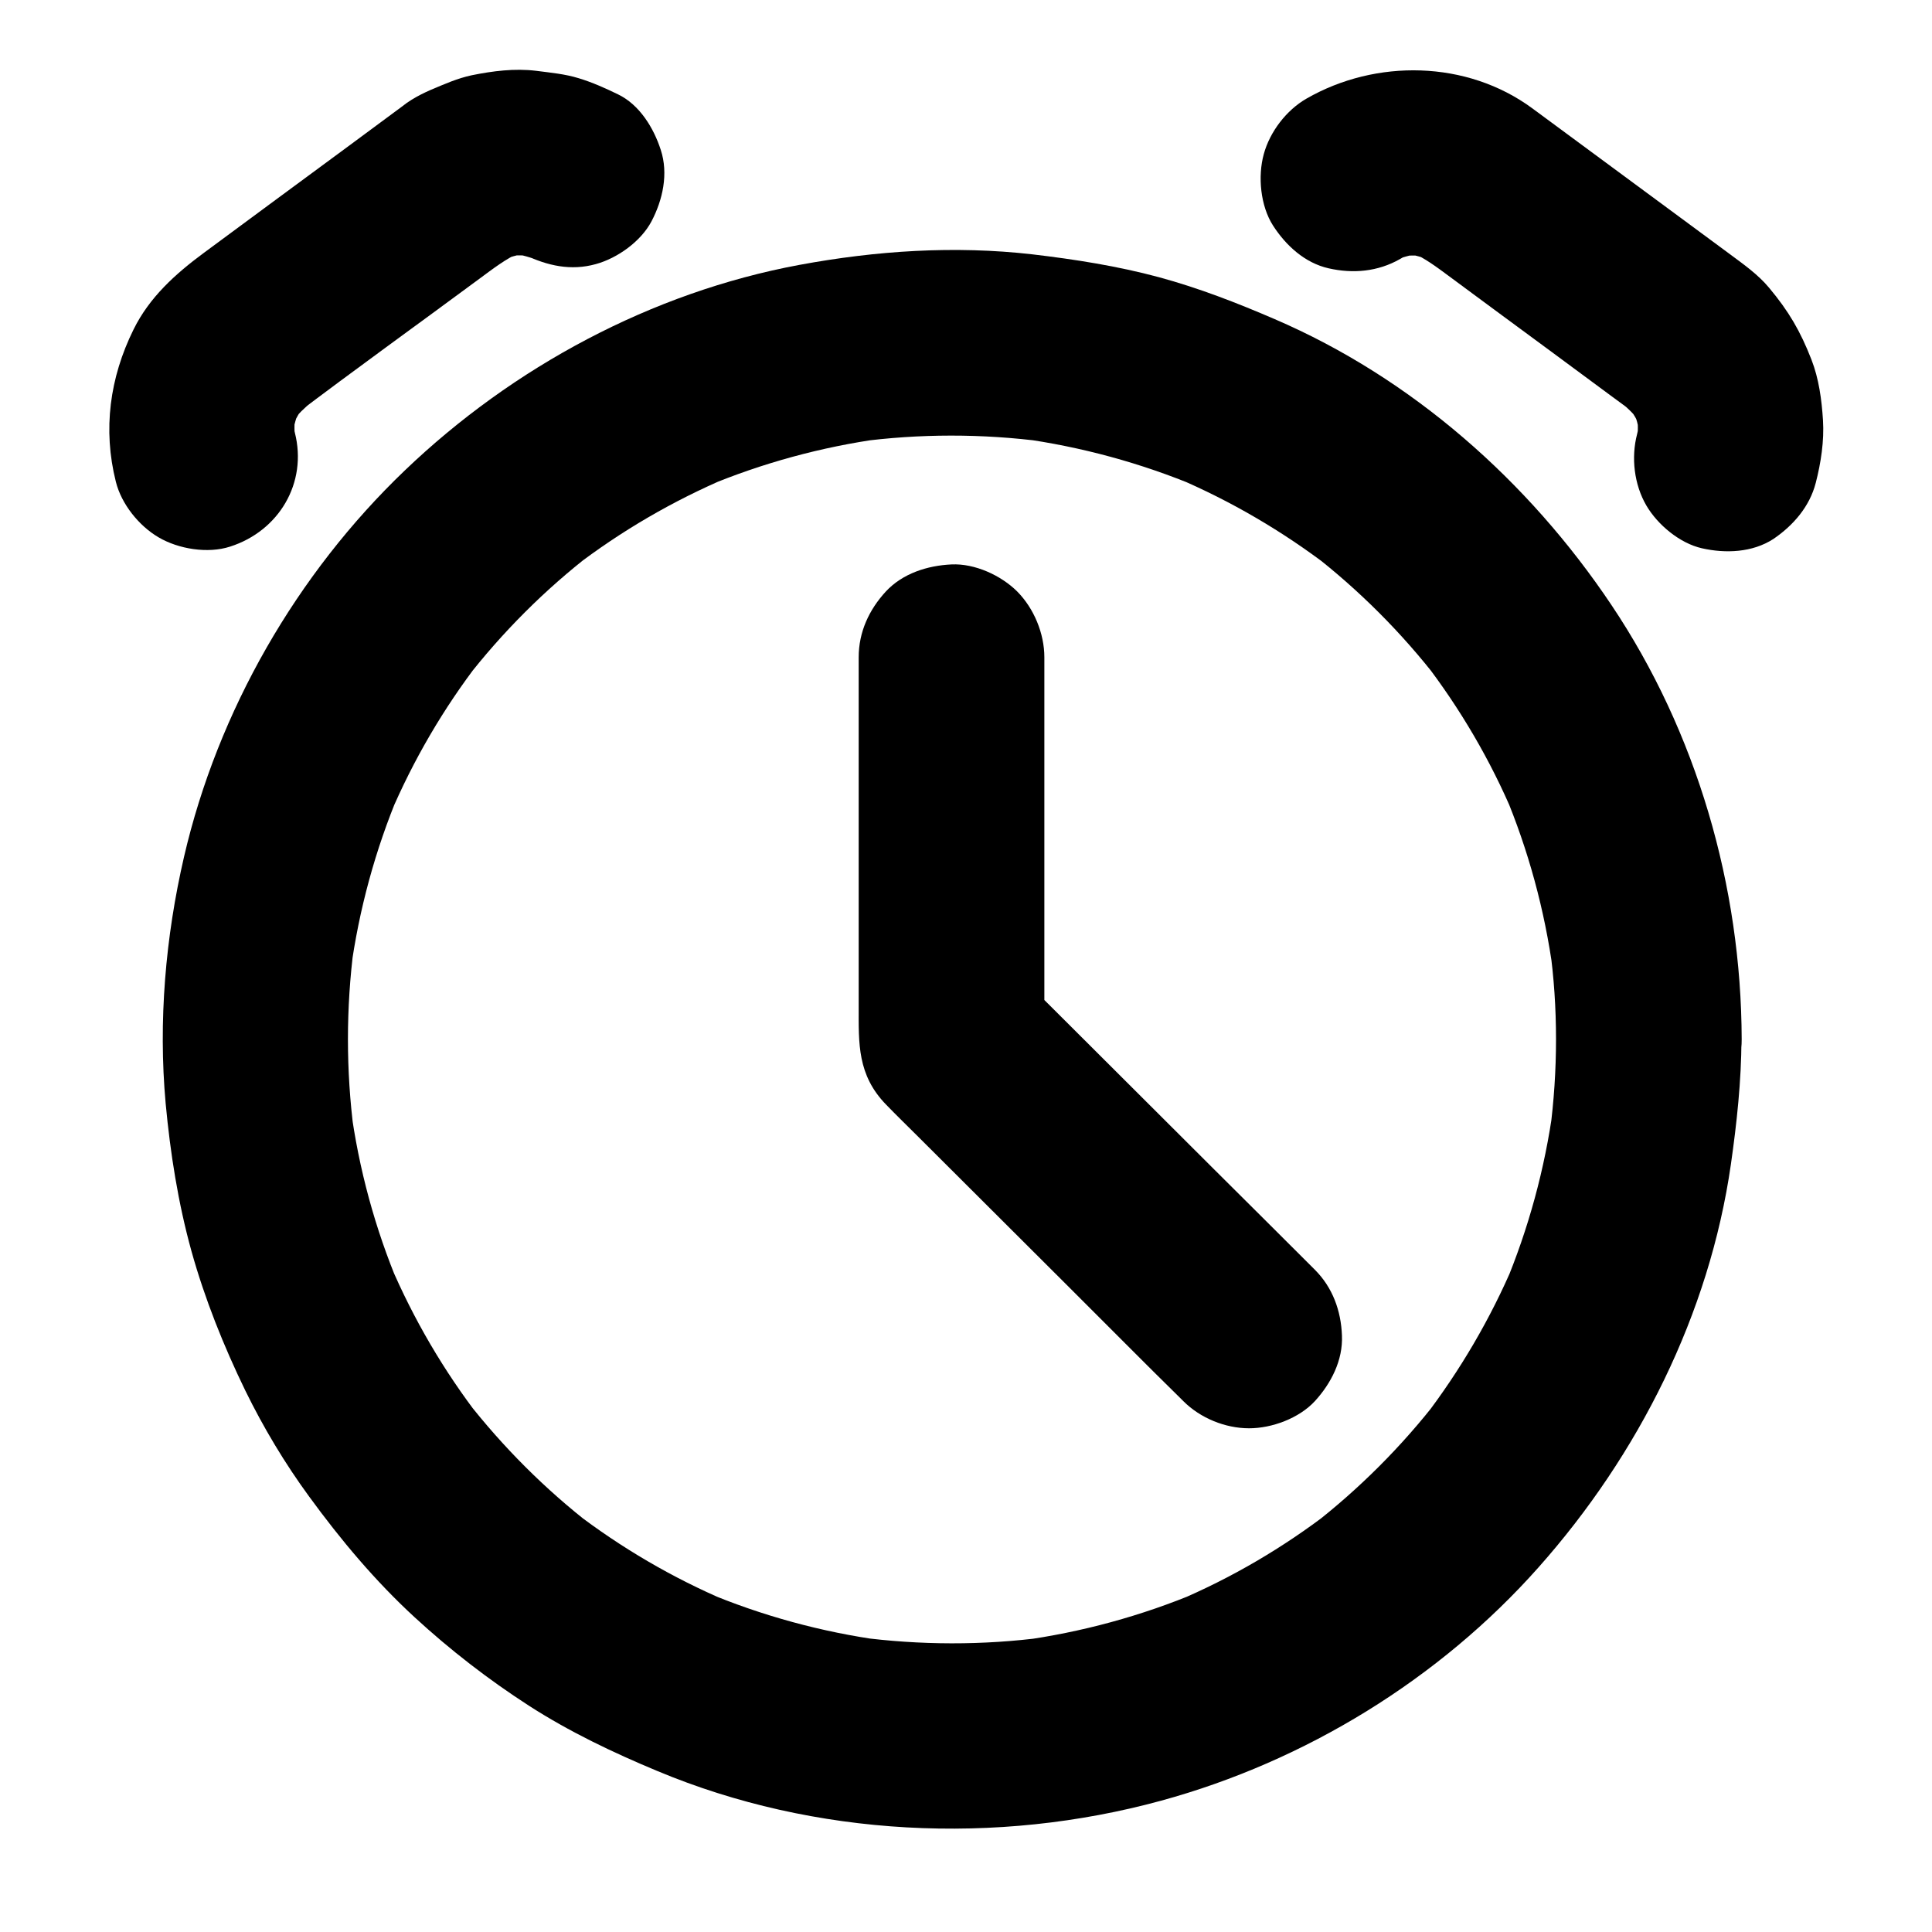
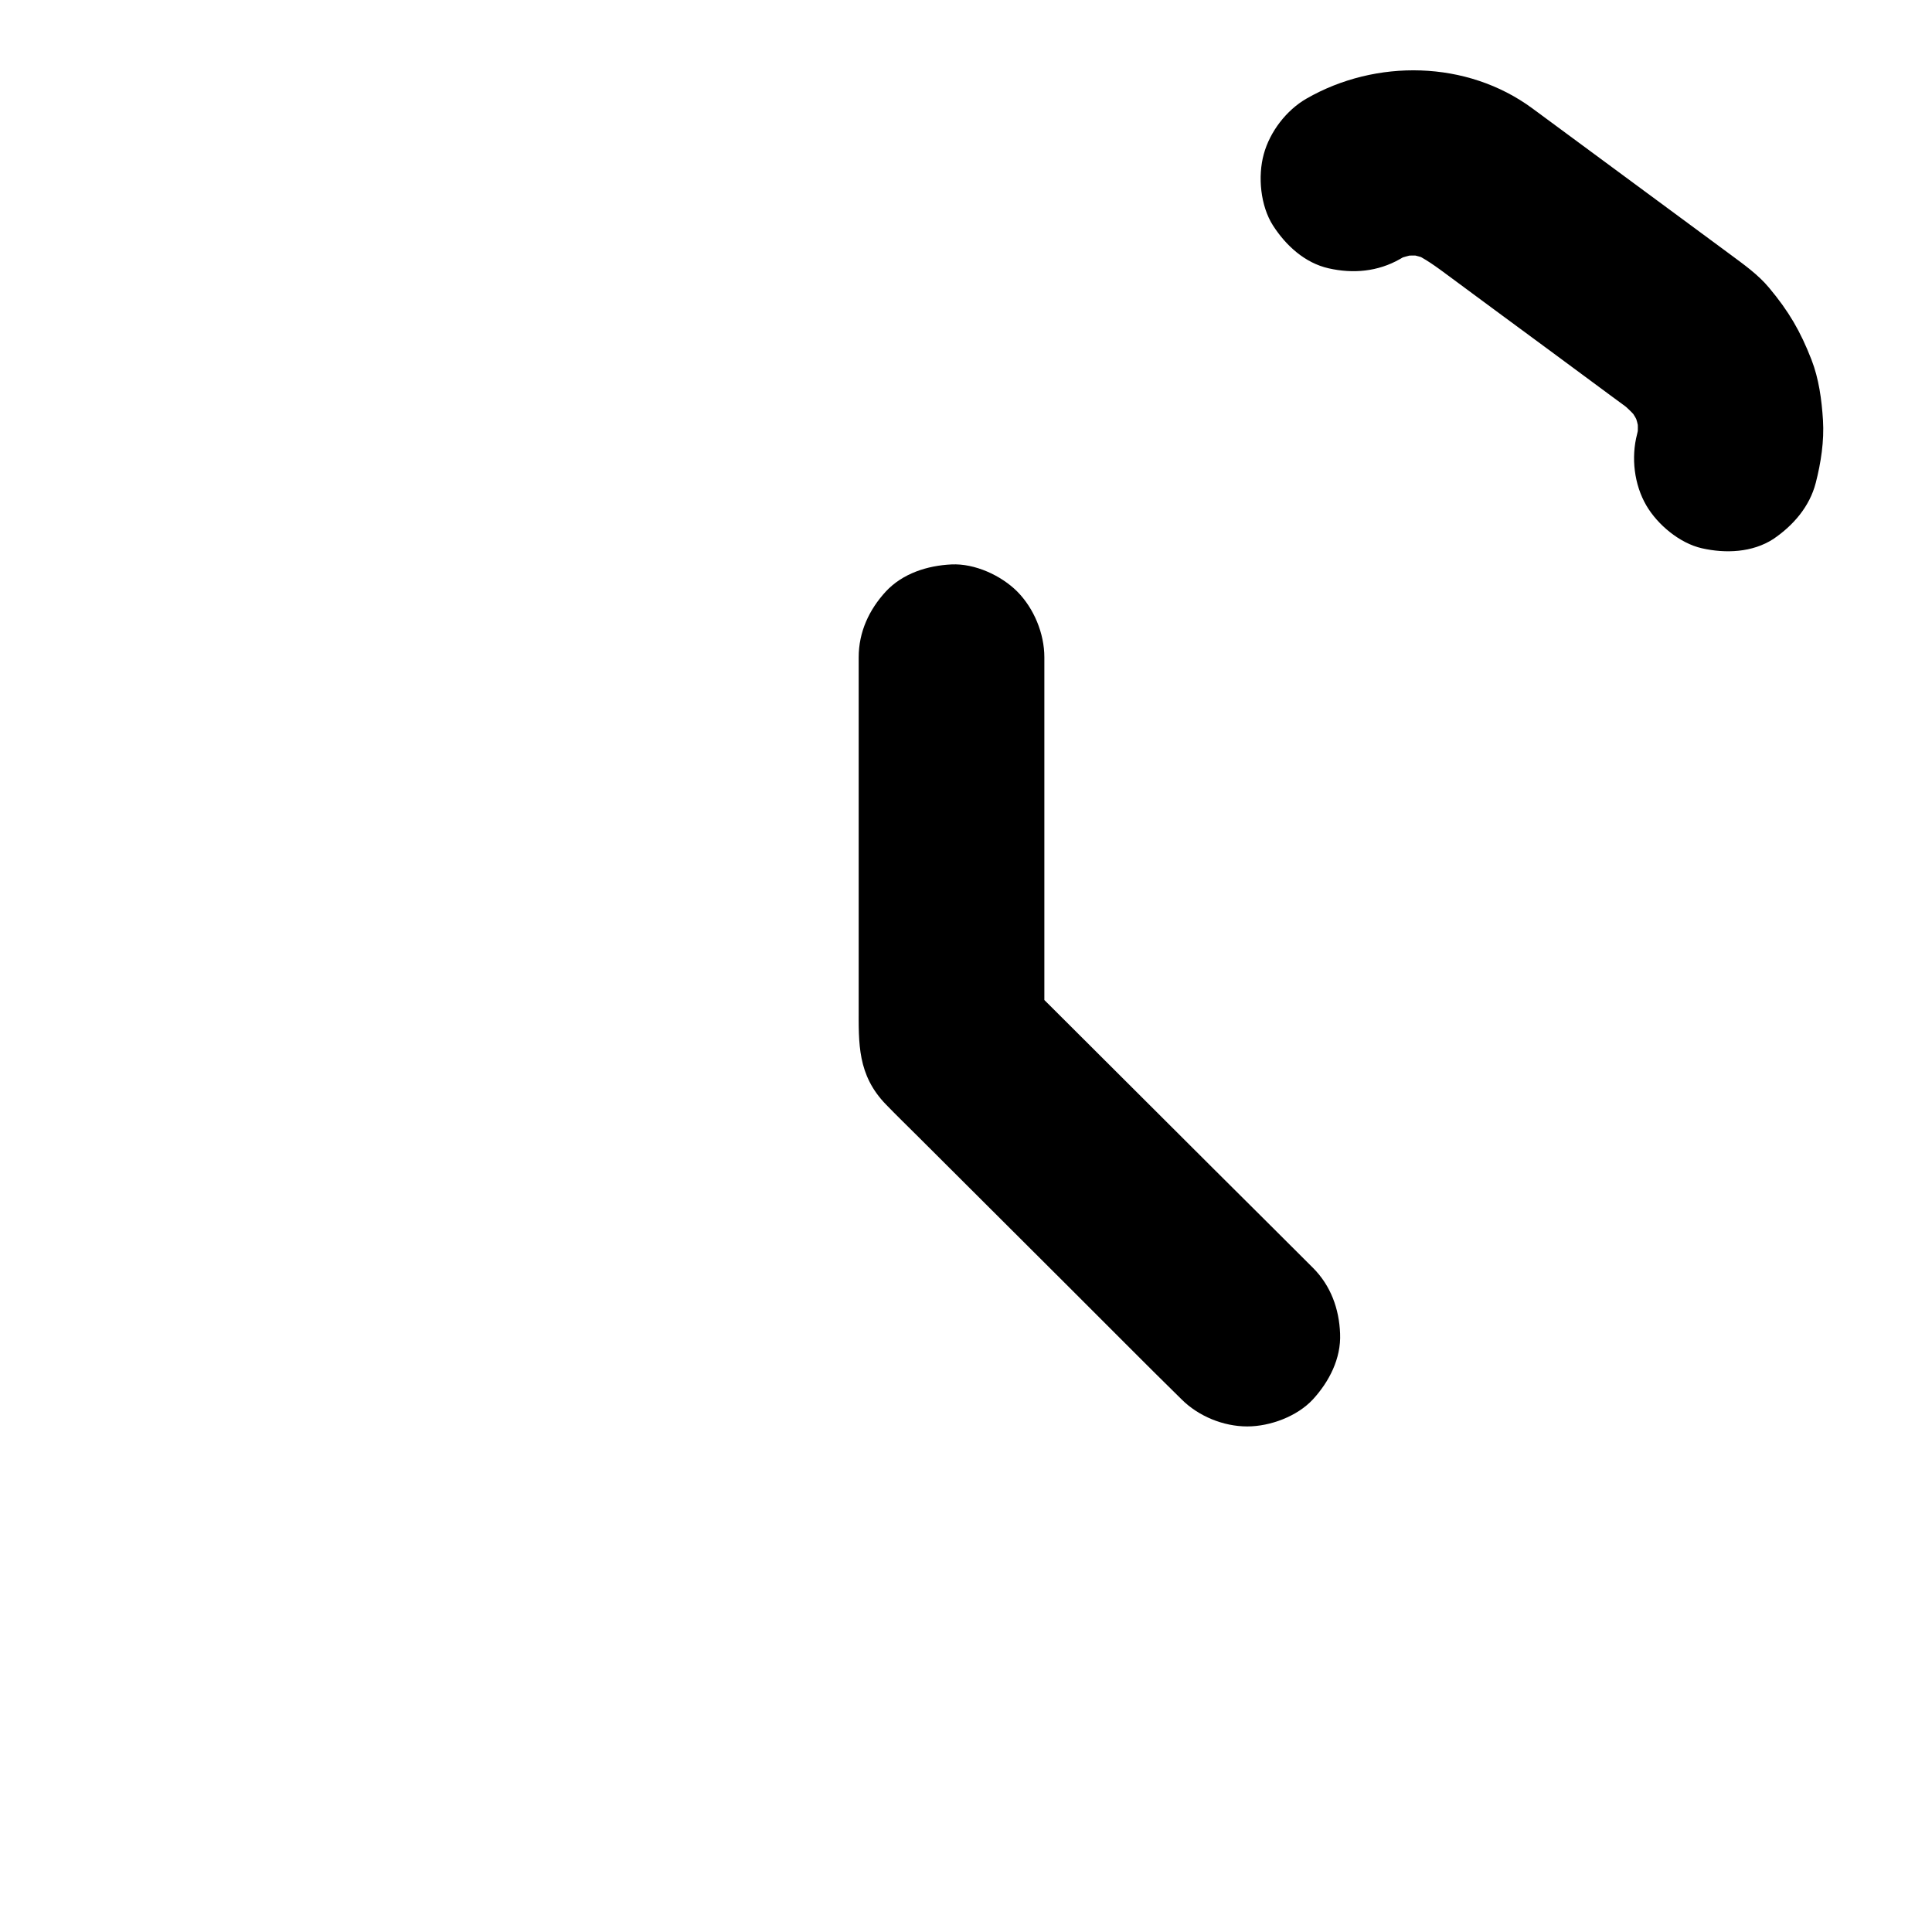
<svg xmlns="http://www.w3.org/2000/svg" fill="#000000" width="800px" height="800px" version="1.1" viewBox="144 144 512 512">
  <g>
-     <path d="m222.14 258.65c-0.297-1.18-0.543-2.312-0.688-3.492 0.297 2.164 0.59 4.379 0.887 6.543-0.395-2.856-0.395-5.656-0.051-8.461-0.297 2.164-0.59 4.379-0.887 6.543 0.395-2.805 1.18-5.512 2.262-8.168-0.836 1.969-1.672 3.938-2.461 5.856 1.082-2.41 2.41-4.676 4.035-6.742-1.277 1.672-2.559 3.297-3.836 4.969 1.574-1.918 3.297-3.641 5.266-5.215-1.672 1.277-3.297 2.559-4.969 3.836 16.285-12.348 32.867-24.254 49.297-36.406 3.543-2.609 6.988-5.312 11.07-7.133-1.969 0.836-3.938 1.672-5.856 2.461 2.609-1.082 5.312-1.82 8.117-2.215-2.164 0.297-4.379 0.59-6.543 0.887 2.754-0.344 5.512-0.297 8.266 0.051-2.164-0.297-4.379-0.59-6.543-0.887 2.754 0.441 5.363 1.18 7.969 2.262-1.969-0.836-3.938-1.672-5.856-2.461 0.441 0.195 0.934 0.395 1.379 0.641 6.051 2.902 12.301 4.328 18.941 2.461 5.707-1.574 11.906-6.004 14.711-11.316 3-5.707 4.527-12.645 2.461-18.941-1.871-5.805-5.609-11.957-11.316-14.711-3.344-1.625-6.84-3.199-10.43-4.281-3.641-1.133-7.527-1.477-11.316-1.969-5.656-0.688-11.465 0.051-17.023 1.18-1.871 0.395-3.691 0.984-5.512 1.672-3.543 1.426-7.184 2.805-10.43 4.82-0.887 0.543-1.723 1.133-2.508 1.77-4.922 3.641-9.84 7.281-14.762 10.922-12.594 9.297-25.191 18.547-37.738 27.848-7.527 5.559-14.465 11.758-18.695 20.367-6.297 12.746-8.164 26.473-4.672 40.348 1.477 5.902 6.102 11.66 11.316 14.711 5.266 3.102 13.039 4.379 18.941 2.461 12.941-4.133 20.566-16.875 17.172-30.207z" />
-     <path d="m556.36 419.43c0 8.215-0.543 16.434-1.625 24.602 0.297-2.164 0.59-4.379 0.887-6.543-2.215 16.234-6.543 32.129-12.891 47.281 0.836-1.969 1.672-3.938 2.461-5.856-6.199 14.562-14.219 28.242-23.812 40.785 1.277-1.672 2.559-3.297 3.836-4.969-9.742 12.594-21.059 23.91-33.652 33.652 1.672-1.277 3.297-2.559 4.969-3.836-12.547 9.645-26.223 17.664-40.785 23.812 1.969-0.836 3.938-1.672 5.856-2.461-15.105 6.348-30.996 10.676-47.281 12.891 2.164-0.297 4.379-0.59 6.543-0.887-16.383 2.164-33.012 2.117-49.445-0.051 2.164 0.297 4.379 0.59 6.543 0.887-16.234-2.215-32.078-6.543-47.133-12.891 1.969 0.836 3.938 1.672 5.856 2.461-14.465-6.148-28.094-14.121-40.59-23.715 1.672 1.277 3.297 2.559 4.969 3.836-12.547-9.691-23.762-20.91-33.504-33.406 1.277 1.672 2.559 3.297 3.836 4.969-9.742-12.594-17.809-26.371-24.059-41.031 0.836 1.969 1.672 3.938 2.461 5.856-6.394-15.152-10.727-31.094-12.891-47.379 0.297 2.164 0.59 4.379 0.887 6.543-2.117-16.285-2.117-32.816 0-49.152-0.297 2.164-0.59 4.379-0.887 6.543 2.215-16.285 6.543-32.176 12.891-47.281-0.836 1.969-1.672 3.938-2.461 5.856 6.199-14.562 14.219-28.289 23.863-40.785-1.277 1.672-2.559 3.297-3.836 4.969 9.742-12.594 21.059-23.91 33.703-33.652-1.672 1.277-3.297 2.559-4.969 3.836 12.547-9.645 26.273-17.613 40.836-23.812-1.969 0.836-3.938 1.672-5.856 2.461 14.906-6.25 30.602-10.527 46.641-12.742-2.164 0.297-4.379 0.59-6.543 0.887 16.48-2.215 33.16-2.215 49.645-0.051-2.164-0.297-4.379-0.59-6.543-0.887 16.234 2.215 32.129 6.543 47.281 12.891-1.969-0.836-3.938-1.672-5.856-2.461 14.562 6.199 28.242 14.219 40.785 23.812-1.672-1.277-3.297-2.559-4.969-3.836 12.594 9.742 23.91 21.059 33.652 33.652-1.277-1.672-2.559-3.297-3.836-4.969 9.645 12.547 17.664 26.223 23.812 40.785-0.836-1.969-1.672-3.938-2.461-5.856 6.348 15.105 10.676 30.996 12.891 47.281-0.297-2.164-0.59-4.379-0.887-6.543 1.129 8.02 1.668 16.238 1.668 24.504 0 6.297 2.754 12.941 7.184 17.418 4.281 4.281 11.266 7.477 17.418 7.184 6.348-0.297 12.941-2.363 17.418-7.184 4.43-4.82 7.231-10.727 7.184-17.418-0.098-40.539-11.906-81.379-34.539-115.13-21.945-32.77-52.844-60.074-89.203-75.719-10.035-4.328-20.172-8.266-30.699-11.121-10.973-2.953-22.238-4.723-33.504-6.051-20.613-2.363-41.426-0.984-61.844 2.805-39.113 7.281-75.867 27.059-104.5 54.465-28.637 27.402-49.547 63.715-58.504 102.39-4.922 21.254-6.84 43.59-4.871 65.336 1.23 13.188 3.297 26.371 6.84 39.164 3.543 12.695 8.512 25.094 14.27 36.949 4.82 9.84 10.48 19.285 16.926 28.094 8.363 11.465 17.465 22.336 27.945 31.98 9.348 8.609 19.582 16.531 30.258 23.418 10.773 6.938 22.238 12.398 34.047 17.32 41.723 17.465 89.988 19.777 133.53 7.871 38.18-10.43 73.75-32.227 100.02-61.844 26.52-29.863 45.266-67.109 50.973-106.81 1.574-11.02 2.754-21.992 2.805-33.16 0-6.297-2.754-12.941-7.184-17.418-4.281-4.281-11.266-7.477-17.418-7.184-6.348 0.297-12.941 2.363-17.418 7.184-4.328 4.867-7.082 10.773-7.133 17.465z" />
-     <path d="m492.45 480.49c-8.906-8.906-17.859-17.809-26.766-26.668-14.07-14.07-28.191-28.094-42.262-42.164-3.297-3.246-6.543-6.543-9.84-9.789 2.41 5.805 4.82 11.609 7.184 17.418v-34.145-54.414-12.547c0-6.297-2.754-12.941-7.184-17.418-4.281-4.281-11.266-7.477-17.418-7.184-6.348 0.297-12.941 2.363-17.418 7.184-4.43 4.82-7.184 10.727-7.184 17.418v37.441 55.352c0 9.496-0.395 17.91 7.281 25.781 2.805 2.902 5.707 5.707 8.562 8.562 13.383 13.332 26.715 26.668 40.098 40 9.891 9.84 19.68 19.777 29.617 29.52l0.492 0.492c4.477 4.477 11.07 7.184 17.418 7.184 6.051 0 13.234-2.656 17.418-7.184 4.281-4.676 7.477-10.824 7.184-17.418-0.246-6.547-2.461-12.695-7.184-17.422z" />
+     <path d="m492.45 480.49c-8.906-8.906-17.859-17.809-26.766-26.668-14.07-14.07-28.191-28.094-42.262-42.164-3.297-3.246-6.543-6.543-9.84-9.789 2.41 5.805 4.82 11.609 7.184 17.418v-34.145-54.414-12.547c0-6.297-2.754-12.941-7.184-17.418-4.281-4.281-11.266-7.477-17.418-7.184-6.348 0.297-12.941 2.363-17.418 7.184-4.43 4.82-7.184 10.727-7.184 17.418v37.441 55.352c0 9.496-0.395 17.91 7.281 25.781 2.805 2.902 5.707 5.707 8.562 8.562 13.383 13.332 26.715 26.668 40.098 40 9.891 9.84 19.68 19.777 29.617 29.52c4.477 4.477 11.07 7.184 17.418 7.184 6.051 0 13.234-2.656 17.418-7.184 4.281-4.676 7.477-10.824 7.184-17.418-0.246-6.547-2.461-12.695-7.184-17.422z" />
    <path d="m625.19 271.98c1.379-5.363 2.262-11.121 1.918-16.629-0.344-5.41-1.082-10.973-3.051-16.039-2.953-7.578-6.004-12.793-11.219-19.039-2.953-3.543-6.742-6.199-10.383-8.906-4.231-3.148-8.512-6.297-12.793-9.445-13.188-9.742-26.422-19.484-39.605-29.227-17.32-12.742-41.426-13.137-59.828-2.559-5.312 3.051-9.691 8.758-11.316 14.711-1.625 5.902-0.887 13.727 2.461 18.941 3.394 5.266 8.414 9.891 14.711 11.316 6.496 1.477 13.086 0.887 18.941-2.461 1.082-0.641 2.215-1.23 3.394-1.723-1.969 0.836-3.938 1.672-5.856 2.461 2.559-1.082 5.215-1.82 7.969-2.262-2.164 0.297-4.379 0.59-6.543 0.887 2.754-0.344 5.512-0.395 8.266-0.051-2.164-0.297-4.379-0.59-6.543-0.887 2.805 0.395 5.512 1.133 8.117 2.215-1.969-0.836-3.938-1.672-5.856-2.461 3.691 1.625 6.742 3.938 9.938 6.297 4.231 3.102 8.414 6.25 12.645 9.348 10.086 7.43 20.172 14.859 30.258 22.336 2.508 1.871 5.066 3.691 7.527 5.559-1.672-1.277-3.297-2.559-4.969-3.836 2.117 1.672 3.984 3.59 5.656 5.707-1.277-1.672-2.559-3.297-3.836-4.969 1.574 2.117 2.856 4.328 3.887 6.742-0.836-1.969-1.672-3.938-2.461-5.856 0.984 2.41 1.625 4.871 2.016 7.43-0.297-2.164-0.59-4.379-0.887-6.543 0.395 2.805 0.395 5.559 0.051 8.363 0.297-2.164 0.59-4.379 0.887-6.543-0.195 1.426-0.492 2.805-0.836 4.184-1.625 6.199-0.789 13.383 2.461 18.941 3 5.117 8.855 9.988 14.711 11.316 6.297 1.426 13.383 1.133 18.941-2.461 5.273-3.594 9.602-8.562 11.227-14.859z" />
  </g>
</svg>